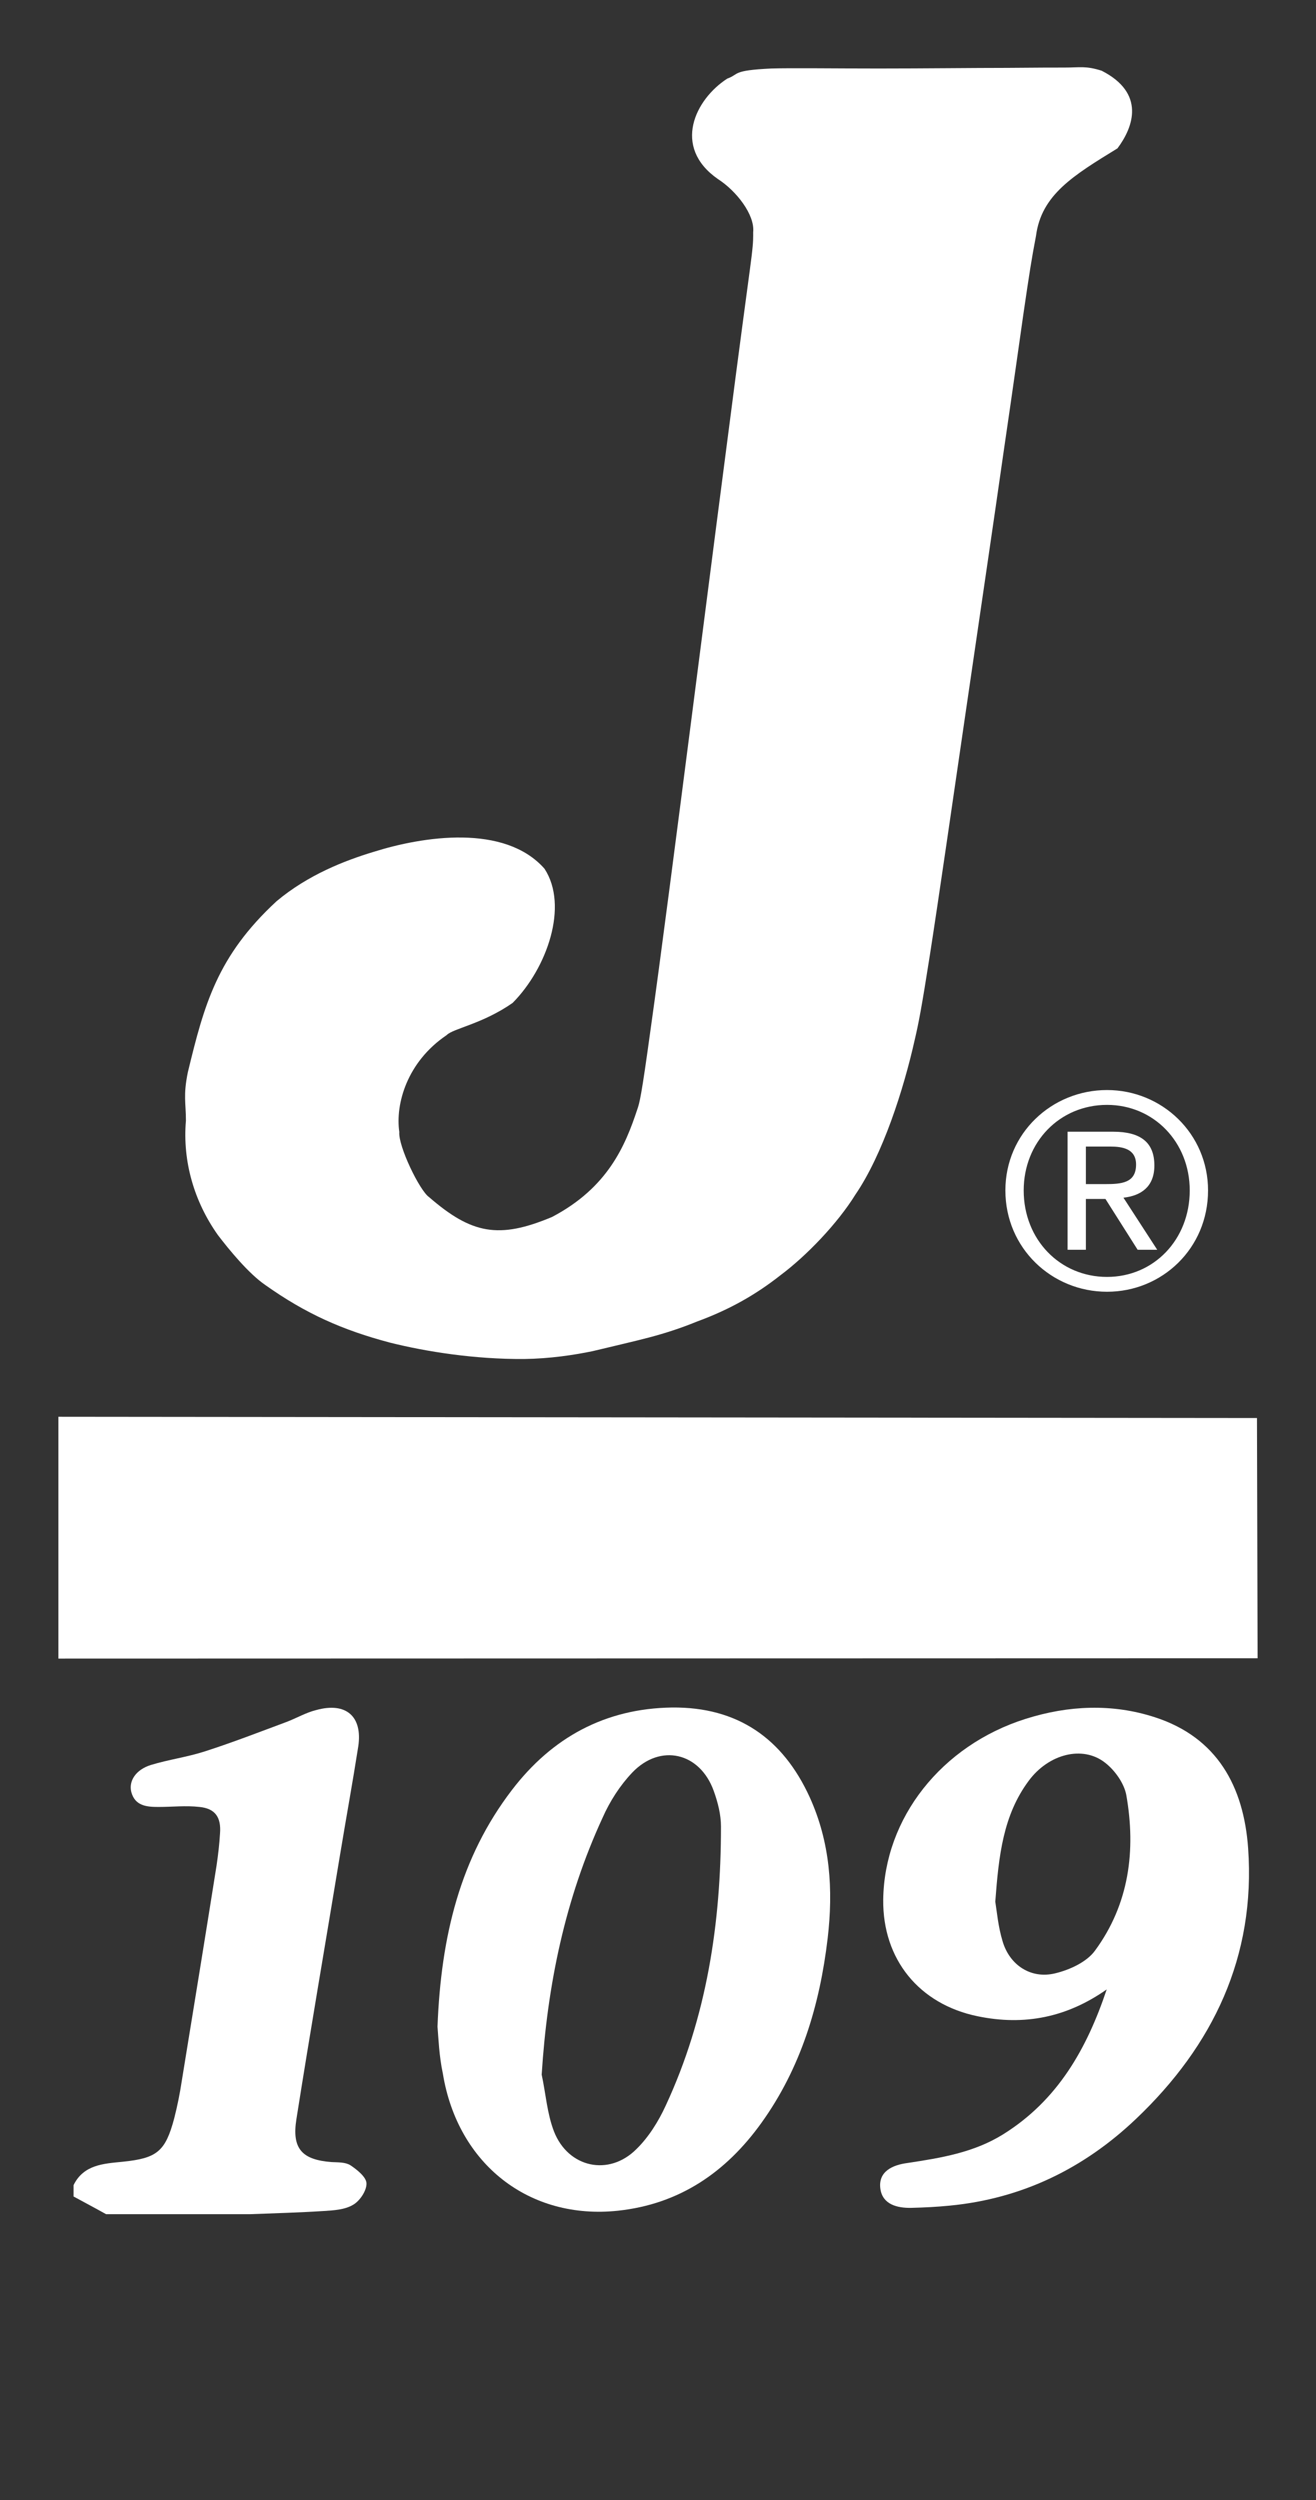
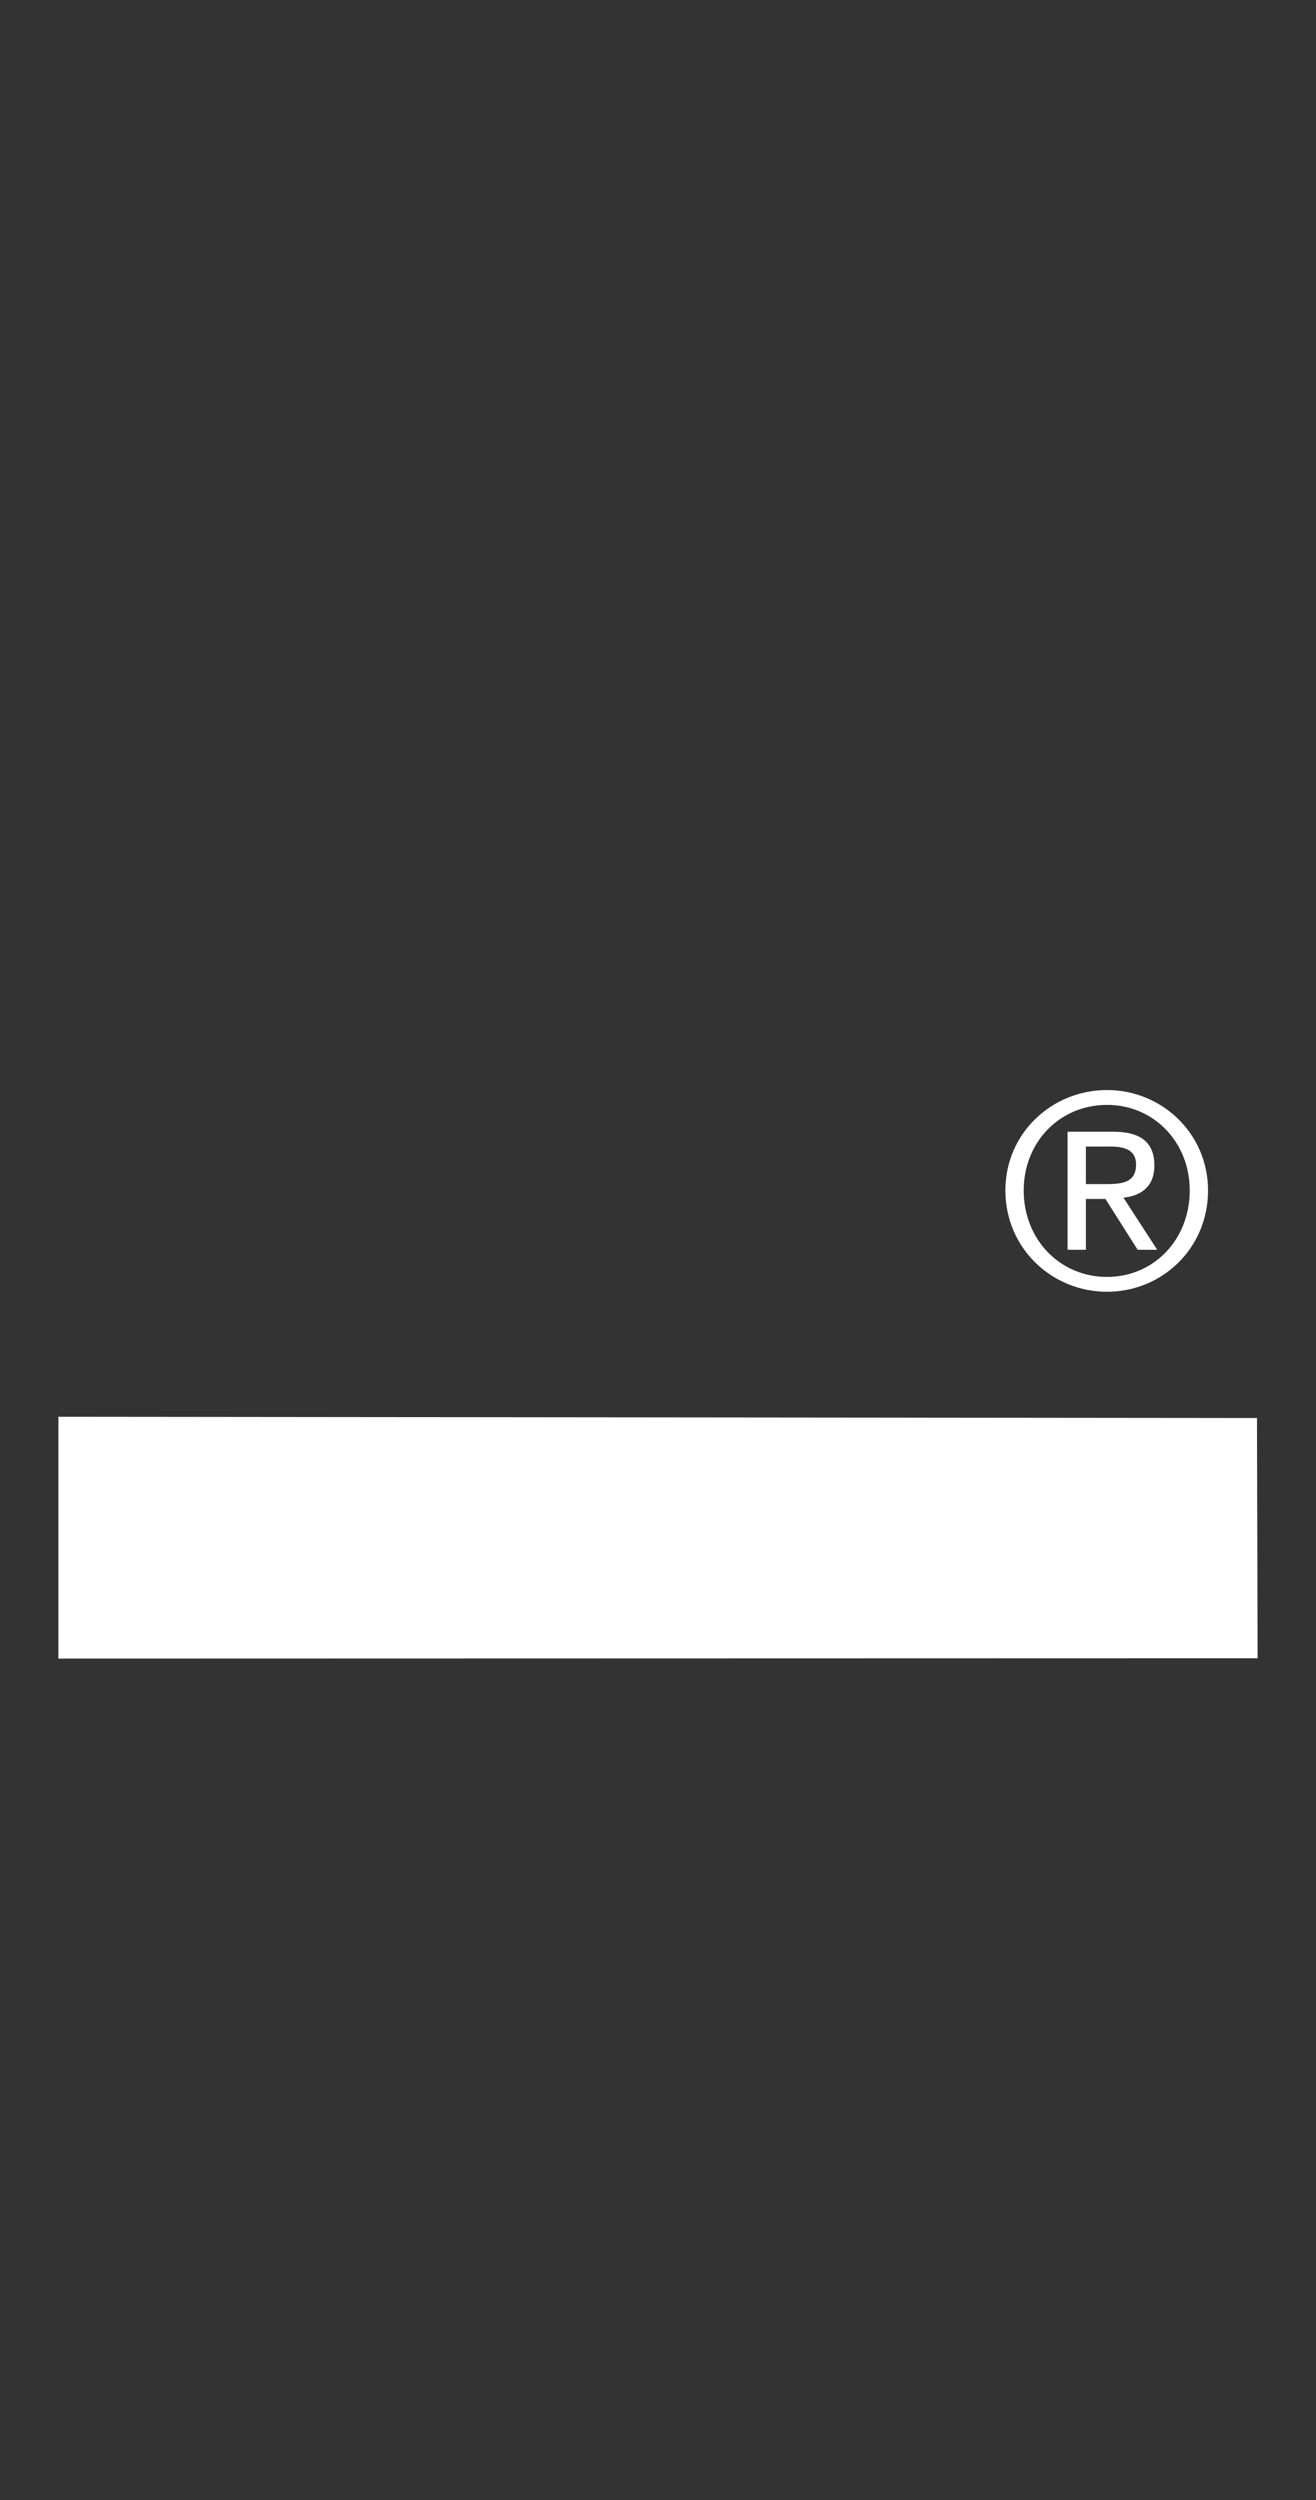
<svg xmlns="http://www.w3.org/2000/svg" version="1.1" id="Layer_1" x="0px" y="0px" viewBox="0 0 416.9 792" style="enable-background:new 0 0 416.9 792;" xml:space="preserve">
  <rect x="0" y="0" width="416.9" height="792" fill="#333333" stroke="none" />
  <style type="text/css"> .st0{fill:#FFFFFF;} </style>
  <g>
-     <path class="st0" d="M230.4,24.9c-10.1,6.5-17.6,21.6-3,31.8c5.8,3.7,11.8,11.3,11.2,16.9c0,1.3,0.1,2.7-0.5,7.6s-1.8,13.3-5,37.7 s-8.4,64.8-13.6,105.3c-5.2,40.4-10.4,80.7-13.4,101.9c-2.9,21.2-3.5,23.3-4.2,25.3c-3.8,11.5-9.3,24.8-27,34.1 c-16.9,7.1-25.5,5.4-39-6.3c-3-2.1-9.8-16.2-9.4-20.6c-1.3-8.8,2.4-22.2,15-30.7c2-2.1,11.3-3.5,20.9-10.2 c10.9-11,17.8-30.7,10.1-42.5c-12.6-14.3-38.5-10.3-54.3-5.3c-8.9,2.7-20.6,7.2-30.6,15.6c-18.8,17.4-22.9,32.7-28.1,54.2 c-1.5,7.4-0.6,9.6-0.6,15.3c-1.1,12.9,2.6,25.6,10.1,36.2c3.5,4.6,9.8,12.3,15.1,15.9c12.7,9,24.3,14.2,39.4,18.2 c11.6,2.9,26.9,5.3,42.5,5.2c8.2-0.1,16.1-1.3,21.8-2.5c14.9-3.6,22-4.9,33.1-9.4c10.6-3.9,18.8-8.7,26.3-14.6 c8.3-6.2,18.1-16.4,23.8-25.6c8.6-12.6,15.2-33,18.8-49.1c1.1-4.7,2.1-9.6,4.8-26.9c2.7-17.3,7-47.2,11.4-77.3 c4.4-30.2,8.9-60.6,12-82.4c3.2-21.8,5-34.9,6.2-43.2c2-13.6,2.5-16.9,4-24.8c1.7-13,11.8-19.1,25.8-27.7c5.1-6.8,8.9-17.5-5-24.6 c-5.1-1.6-6.7-1-11.8-1c-3.3,0-7.9,0-18.2,0.1c-10.3,0-26.3,0.2-40.7,0.2c-14.3,0-27-0.2-34,0C231.7,22.3,234.3,23.5,230.4,24.9" />
    <polygon class="st0" points="18.5,448.8 18.5,525.4 398.4,525.3 398.2,449.2 " />
    <path class="st0" d="M350.7,345.3c17.4,0,32,13.8,32,31.8c0,18.4-14.6,32.1-32,32.1c-17.5,0-32.2-13.8-32.2-32.1 C318.5,359,333.2,345.3,350.7,345.3 M350.7,404.5c14.8,0,26.2-11.8,26.2-27.4c0-15.3-11.4-27.1-26.2-27.1 c-15,0-26.4,11.8-26.4,27.1C324.3,392.7,335.8,404.5,350.7,404.5 M338.2,358.5h14.4c8.9,0,13.1,3.5,13.1,10.7 c0,6.8-4.3,9.6-9.8,10.2l10.7,16.5h-6.2l-10.2-16.1H344v16.1h-5.8V358.5z M344,375.1h6.1c5.1,0,9.8-0.3,9.8-6.2 c0-5-4.3-5.7-8.2-5.7H344V375.1z" />
  </g>
  <path class="st0" d="M-196.6,206c-8.5,0-17,0-25.4,0C-213.5,206-205,206-196.6,206z" />
-   <path class="st0" d="M23.3,692.2c3.2-6.5,9.5-6.8,15.5-7.4c10.9-1.1,13.6-3.2,16.4-13.8c1-3.9,1.8-7.9,2.4-11.9 c3.7-22.7,7.4-45.4,11-68.1c0.5-3.4,0.9-6.8,1.1-10.2c0.4-5.1-1.5-7.9-6.5-8.4c-4.3-0.5-8.6,0-13,0c-3.7,0-7.4-0.3-8.6-4.7 c-0.9-3.5,1.4-7.1,6.2-8.6c5.6-1.7,11.5-2.5,17.1-4.3c8.7-2.8,17.2-6.1,25.8-9.3c3.2-1.2,6.2-3,9.5-3.8c9.4-2.6,14.7,2,13.3,11.5 c-1.8,11.5-3.9,23-5.8,34.5c-4.6,27.9-9.4,55.7-13.8,83.6c-1.5,9.4,1.8,12.9,11.2,13.6c2,0.1,4.3,0,5.9,1c2.1,1.4,5,3.7,5.1,5.7 c0.1,2.3-2.1,5.6-4.2,6.8c-2.6,1.6-6.2,1.8-9.4,2c-7.7,0.5-15.5,0.7-23.2,1c-15.2,0-30.5,0-45.7,0c-3.4-1.9-6.8-3.7-10.3-5.6 C23.3,694.7,23.3,693.4,23.3,692.2z" />
-   <path class="st0" d="M138.6,642c1.1-28.7,7.2-53.6,23.6-75c12.7-16.6,29.5-25.8,50.7-26.1c20.8-0.2,35.1,9.8,43.6,28.4 c6.5,14.3,7.5,29.3,5.7,44.7c-2.5,21.2-8.5,41.1-21,58.5c-11.2,15.6-25.9,25.7-45.4,27.8c-28.1,3-50.8-14.7-55.5-43.4 C139.1,651.3,138.9,645.6,138.6,642z M171.6,657.2c1.3,6,1.7,12.3,3.9,18c4.5,11.5,17.4,14.3,26.1,5.6c3.9-3.8,7-8.8,9.3-13.8 c13-28,17.5-57.8,17.5-88.4c0-3.8-1-7.7-2.3-11.3c-4.4-12.2-16.9-15.1-25.8-5.8c-3.9,4.1-7.1,9.1-9.4,14.3 C179,601.6,173.4,628.8,171.6,657.2z" />
-   <path class="st0" d="M350.6,630.2c-12.5,8.8-26,11.6-40.9,8.5c-18.5-3.8-30.1-18-29.9-36.9c0.3-25.9,18.5-48.9,45.1-57.3 c13.6-4.3,27.5-4.9,41-0.5c19.7,6.4,28.1,21.9,29.5,41.5c2.4,34.3-11.1,62.5-35.5,85.7c-16.5,15.7-36.1,25.3-59.1,27.5 c-4,0.4-8,0.6-12.1,0.7c-4.5,0.1-9.1-1.1-9.8-6c-0.8-5.6,4-7.6,8.5-8.2c10.6-1.6,21.1-3.3,30.4-9.1 C335.1,665.3,344.3,649,350.6,630.2z M315.3,602.4c0.5,3.1,0.9,7.9,2.3,12.5c2.2,7.6,9,12.1,16.7,10.2c4.6-1.1,10-3.6,12.6-7.2 c10.8-14.7,13-31.7,9.9-49.3c-0.7-3.7-3.6-7.8-6.7-10.2c-7.1-5.6-17.9-2.8-24.2,5.7C317.8,575,316.4,587.7,315.3,602.4z" />
</svg>